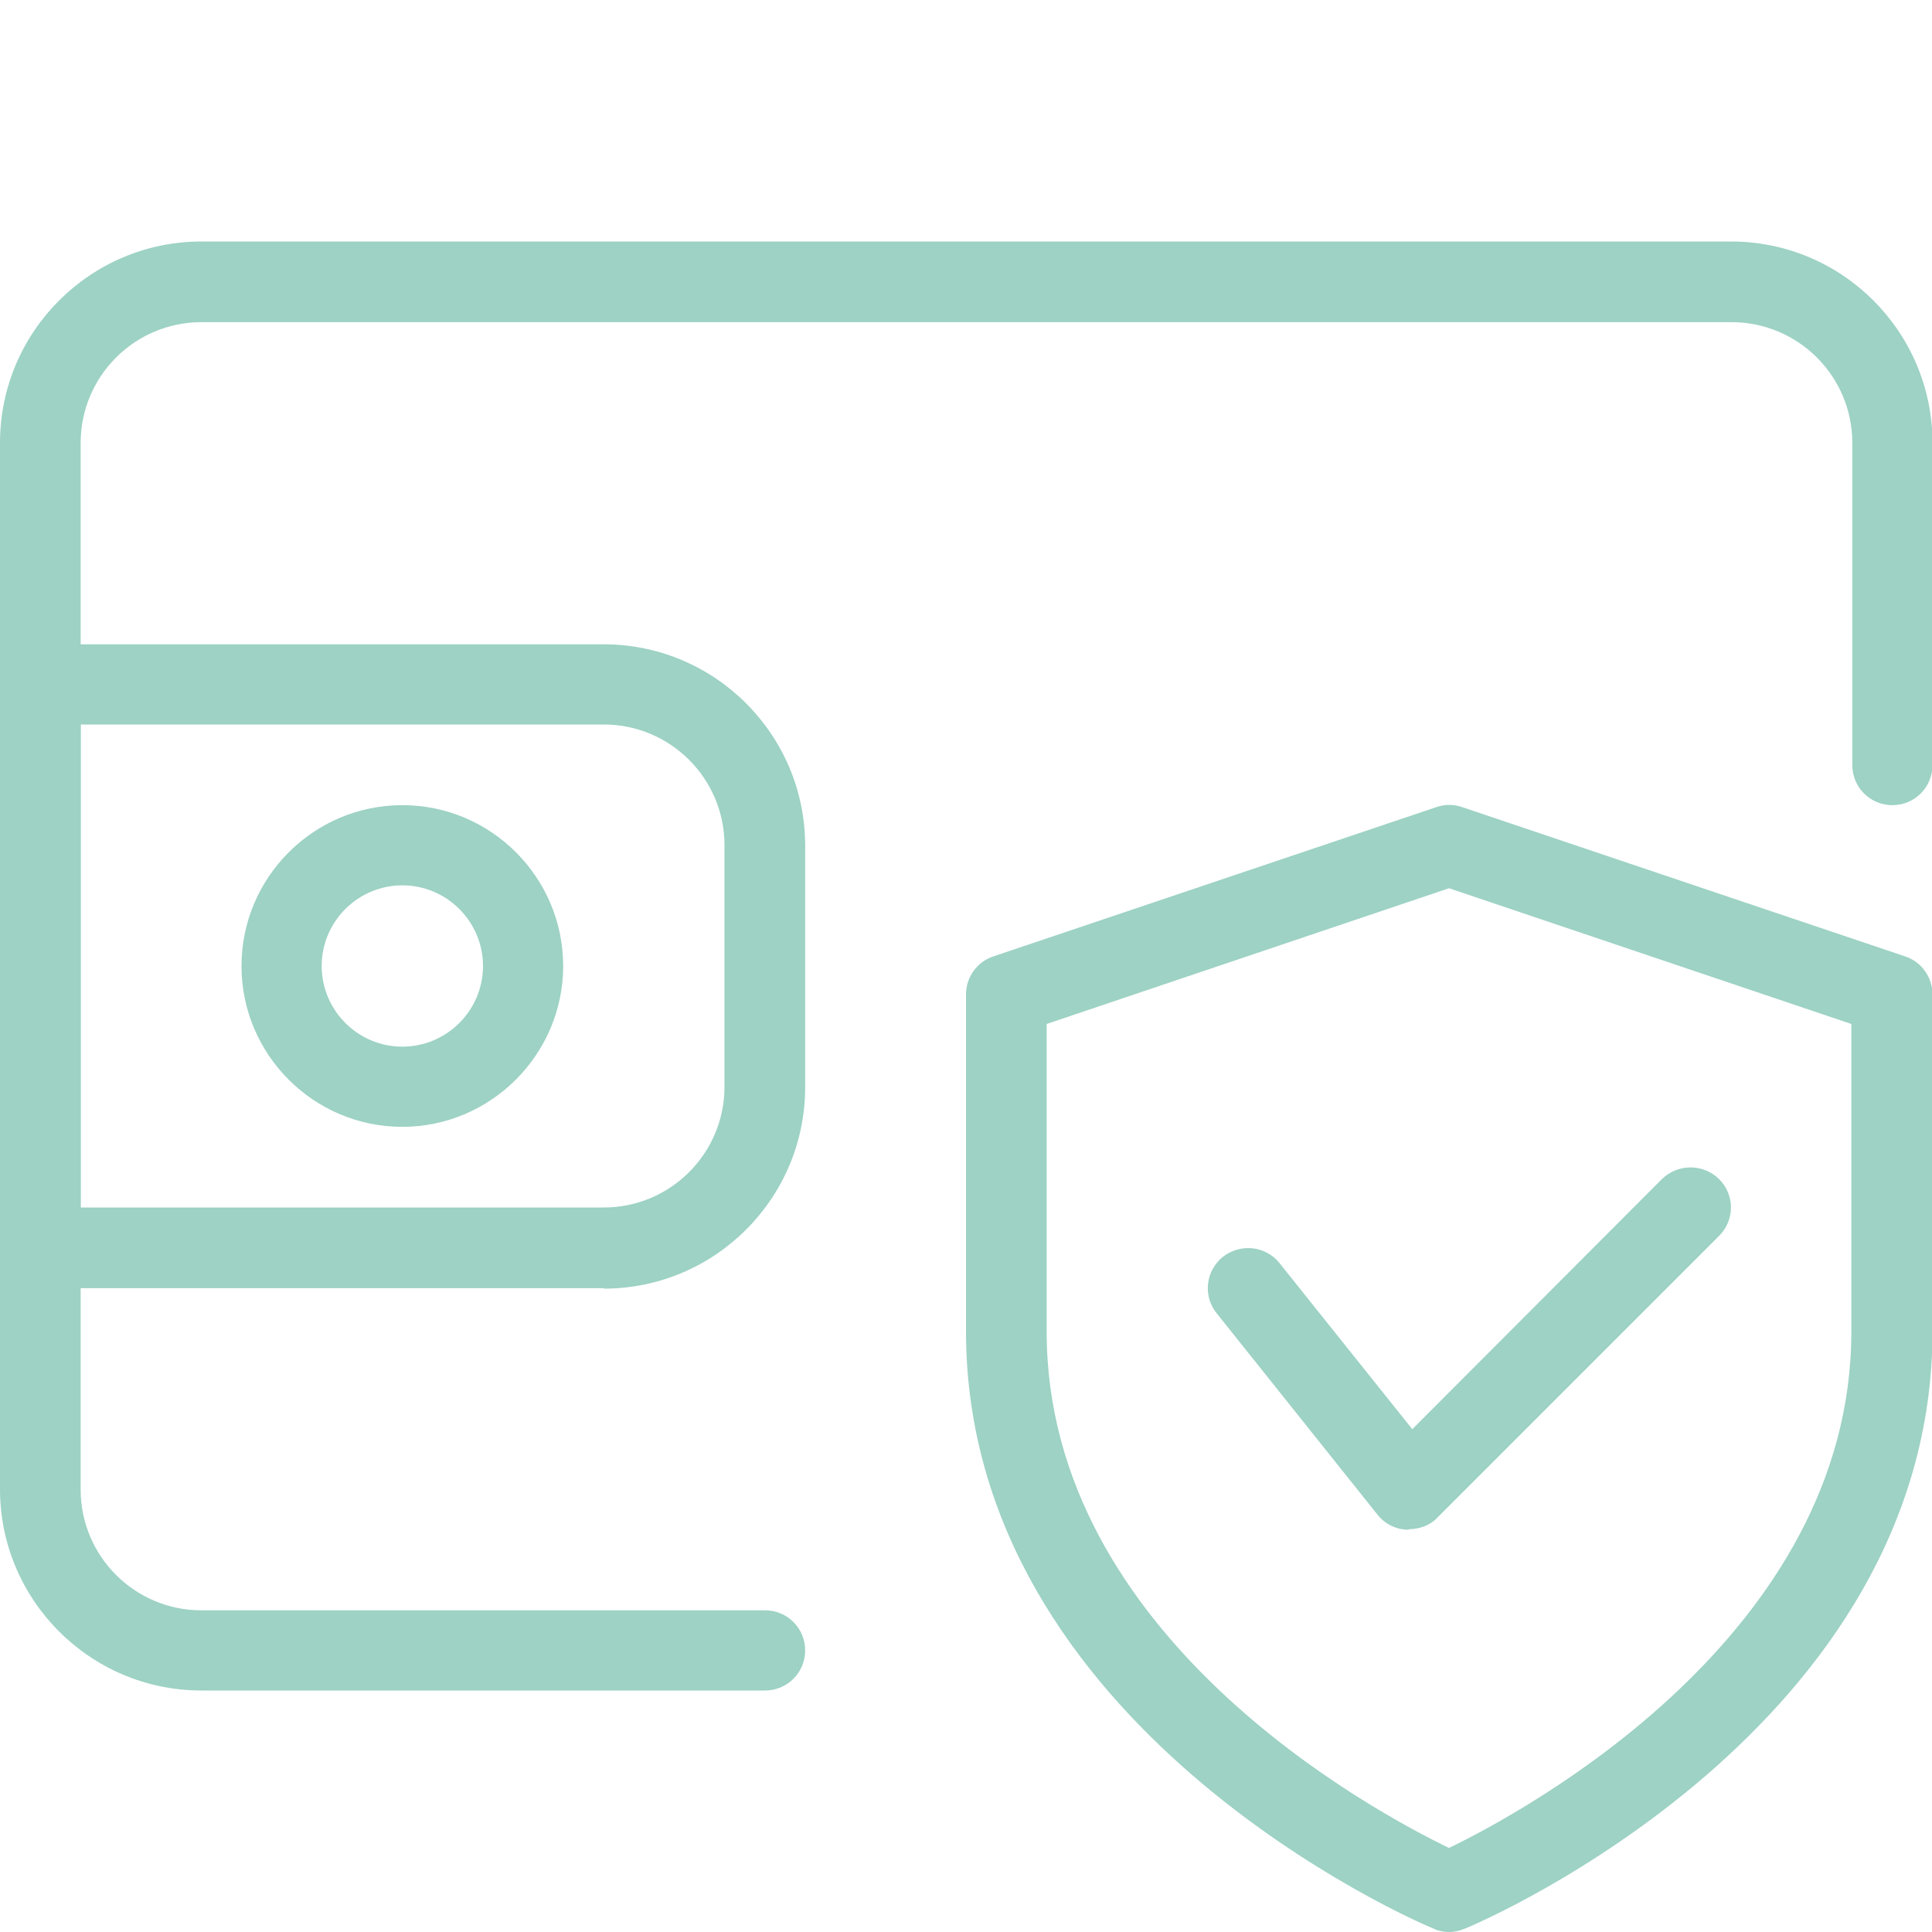
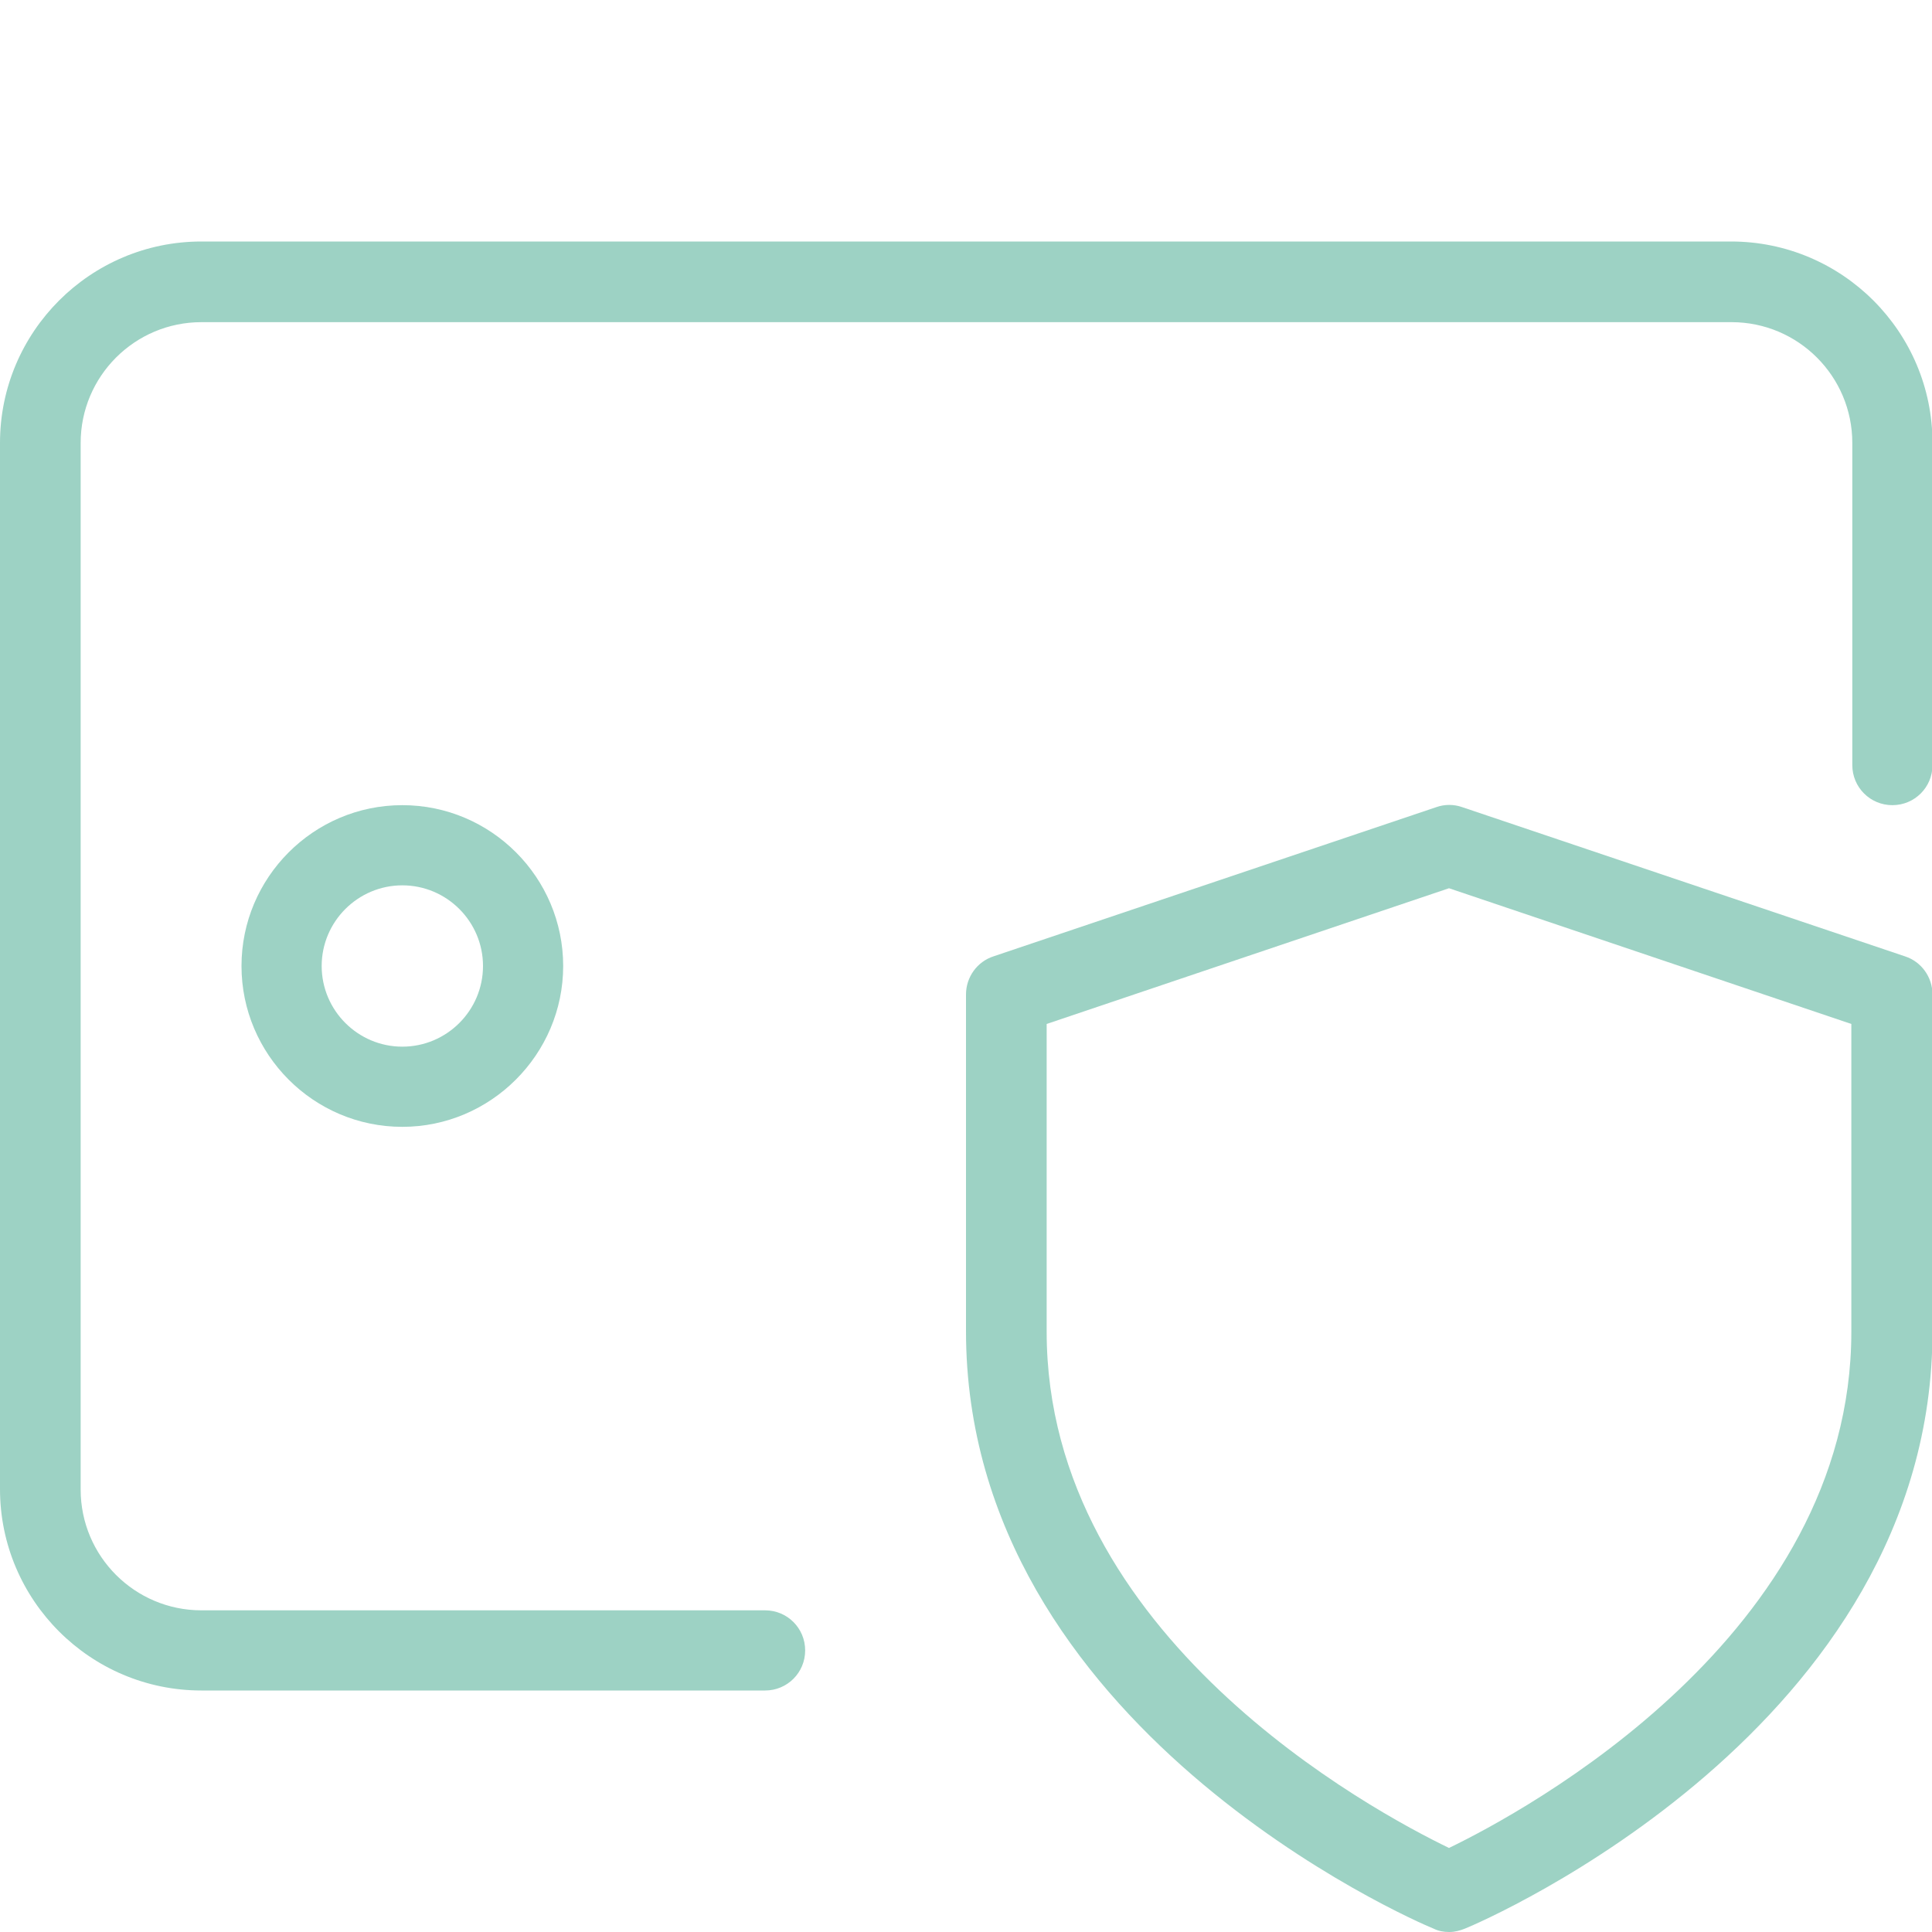
<svg xmlns="http://www.w3.org/2000/svg" id="Ebene_1" data-name="Ebene 1" viewBox="0 0 40 40">
  <defs>
    <style>
      .cls-1 {
        clip-path: url(#clippath);
      }

      .cls-2 {
        fill: none;
      }

      .cls-2, .cls-3 {
        stroke-width: 0px;
      }

      .cls-3 {
        fill: #9dd2c4;
      }
    </style>
    <clipPath id="clippath">
      <rect class="cls-2" width="40" height="40" />
    </clipPath>
  </defs>
  <g class="cls-1">
    <g>
      <path class="cls-3" d="M30,40c-.11,0-.22-.02-.32-.07-.4-.16-9.68-4.18-9.68-12.37v-6.97c0-.36.23-.68.57-.79l9.17-3.09c.17-.06.36-.06.53,0l9.17,3.09c.34.11.57.43.57.79v6.97c0,8.2-9.28,12.21-9.68,12.37-.1.04-.21.07-.32.07ZM21.67,21.2v6.37c0,6.31,6.76,9.93,8.33,10.69,1.57-.76,8.33-4.4,8.33-10.69v-6.37l-8.33-2.81-8.33,2.81Z" />
-       <path class="cls-3" d="M29.17,31.67s-.03,0-.05,0c-.24-.01-.46-.13-.6-.31l-3.33-4.17c-.29-.36-.23-.88.13-1.17.36-.28.88-.23,1.17.13l2.75,3.44,5.17-5.18c.33-.32.85-.32,1.18,0,.33.33.33.85,0,1.18l-5.83,5.83c-.15.16-.37.24-.59.24Z" />
      <path class="cls-3" d="M15.83,35H4.17c-2.3,0-4.17-1.87-4.17-4.17V9.17c0-2.3,1.87-4.17,4.17-4.17h31.67c2.3,0,4.17,1.87,4.17,4.17v6.67c0,.46-.37.83-.83.83s-.83-.37-.83-.83v-6.67c0-1.38-1.12-2.5-2.5-2.5H4.17c-1.38,0-2.5,1.12-2.5,2.5v21.67c0,1.38,1.12,2.5,2.5,2.5h11.67c.46,0,.83.37.83.83s-.37.83-.83.83Z" />
-       <path class="cls-3" d="M12.5,26.67H.83c-.46,0-.83-.37-.83-.83v-11.67c0-.46.37-.83.83-.83h11.67c2.3,0,4.17,1.87,4.17,4.17v5c0,2.3-1.87,4.17-4.17,4.17ZM1.67,25h10.83c1.38,0,2.5-1.12,2.5-2.5v-5c0-1.38-1.12-2.5-2.5-2.5H1.67v10Z" />
      <path class="cls-3" d="M8.33,23.33c-1.84,0-3.33-1.5-3.33-3.33s1.49-3.33,3.33-3.33,3.33,1.5,3.33,3.33-1.5,3.33-3.33,3.33ZM8.33,18.33c-.92,0-1.67.75-1.67,1.67s.75,1.67,1.67,1.67,1.67-.75,1.67-1.67-.75-1.67-1.67-1.67Z" />
    </g>
  </g>
</svg>